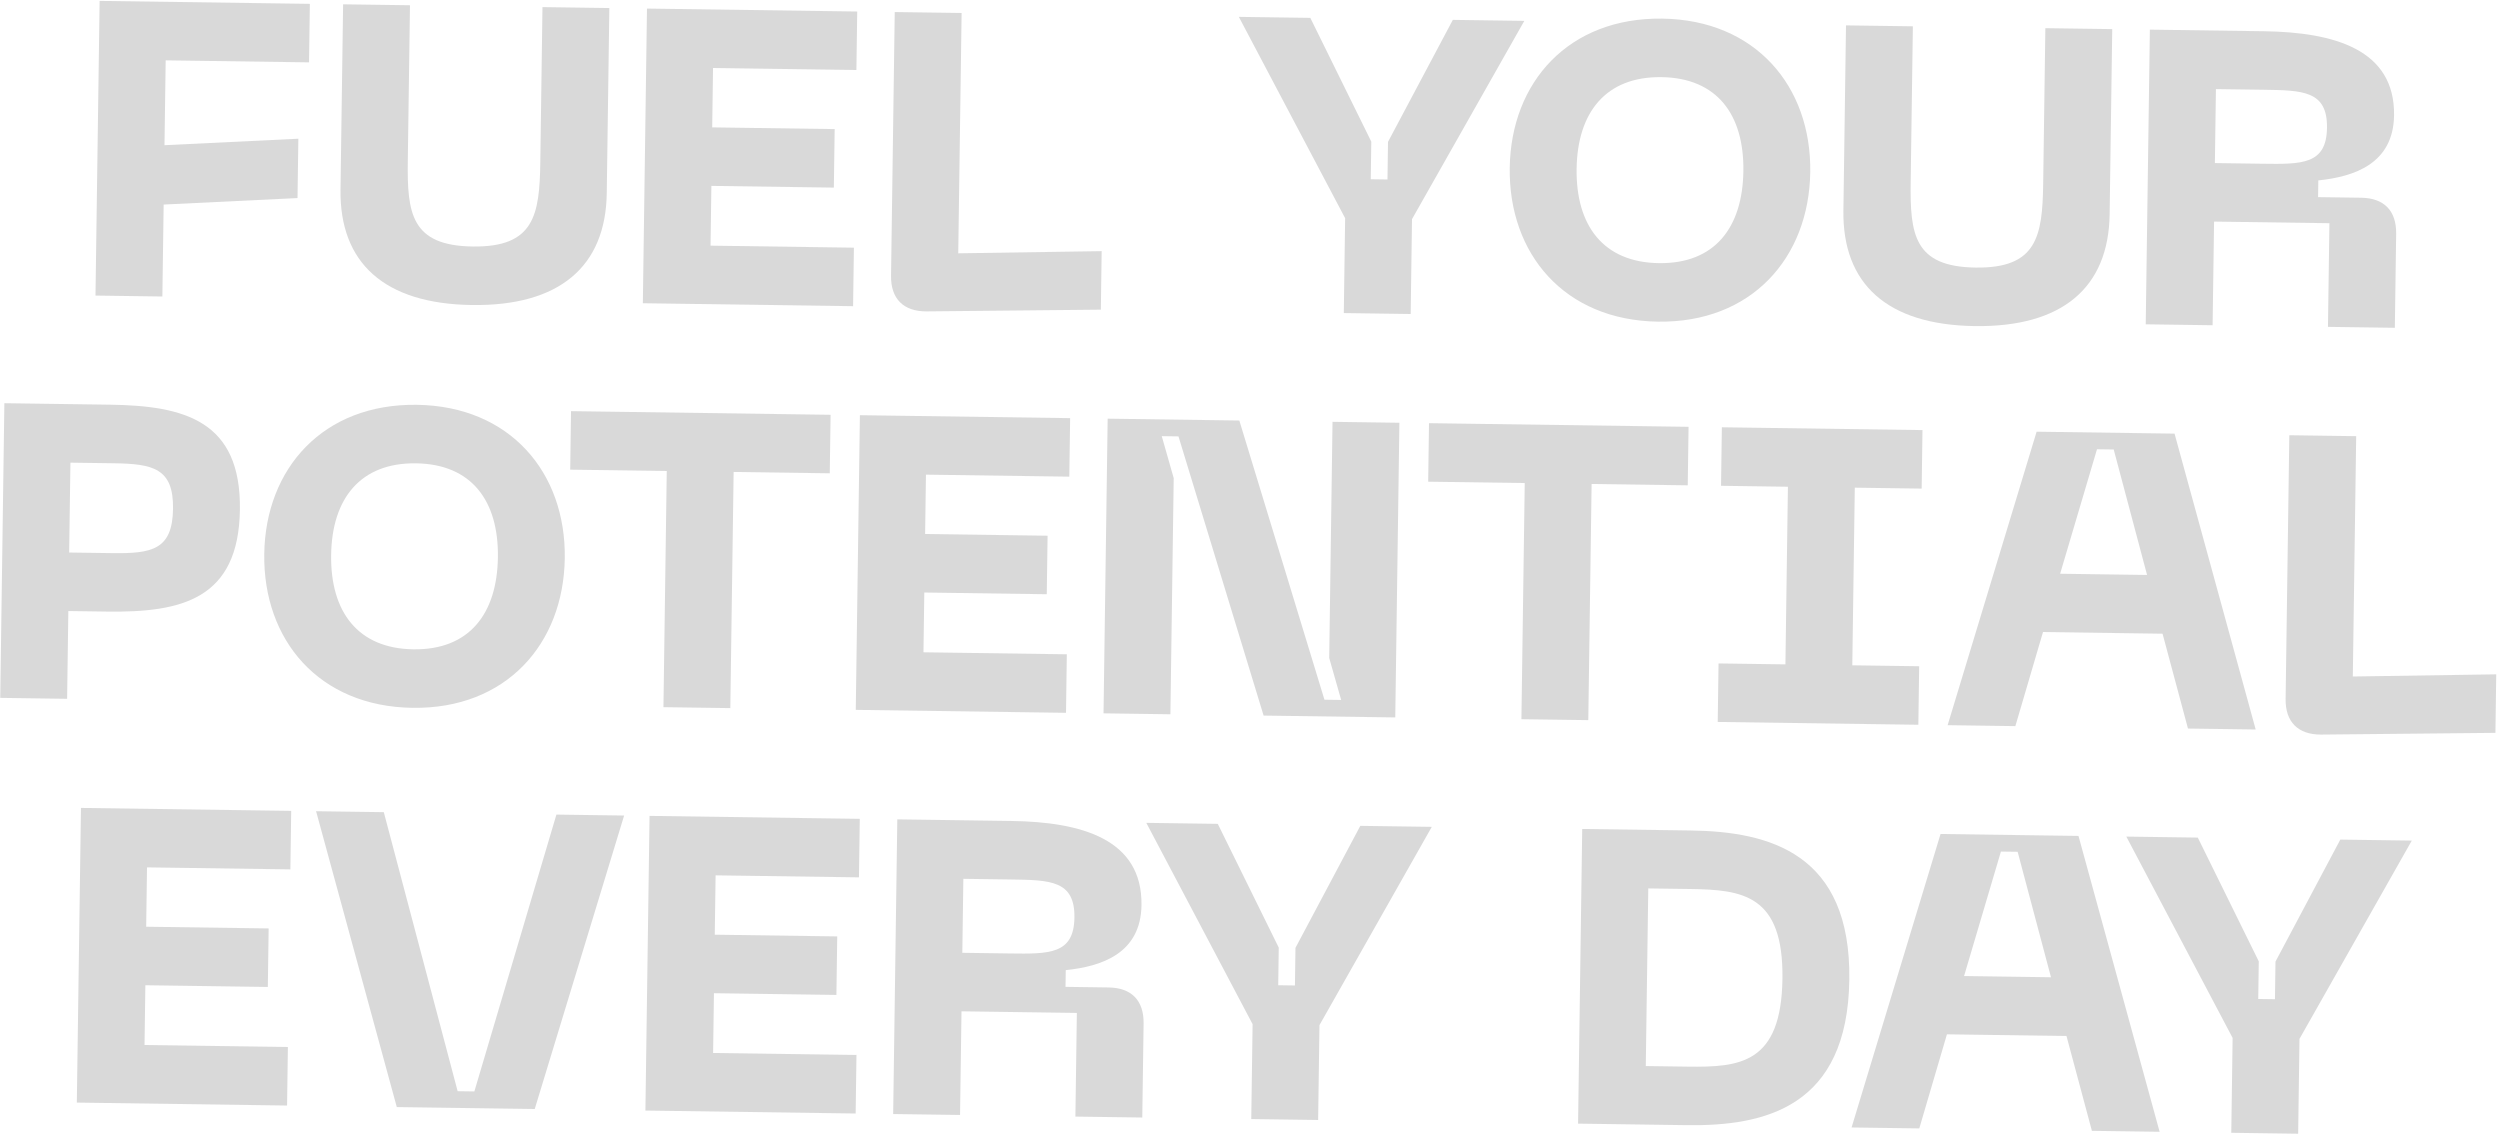
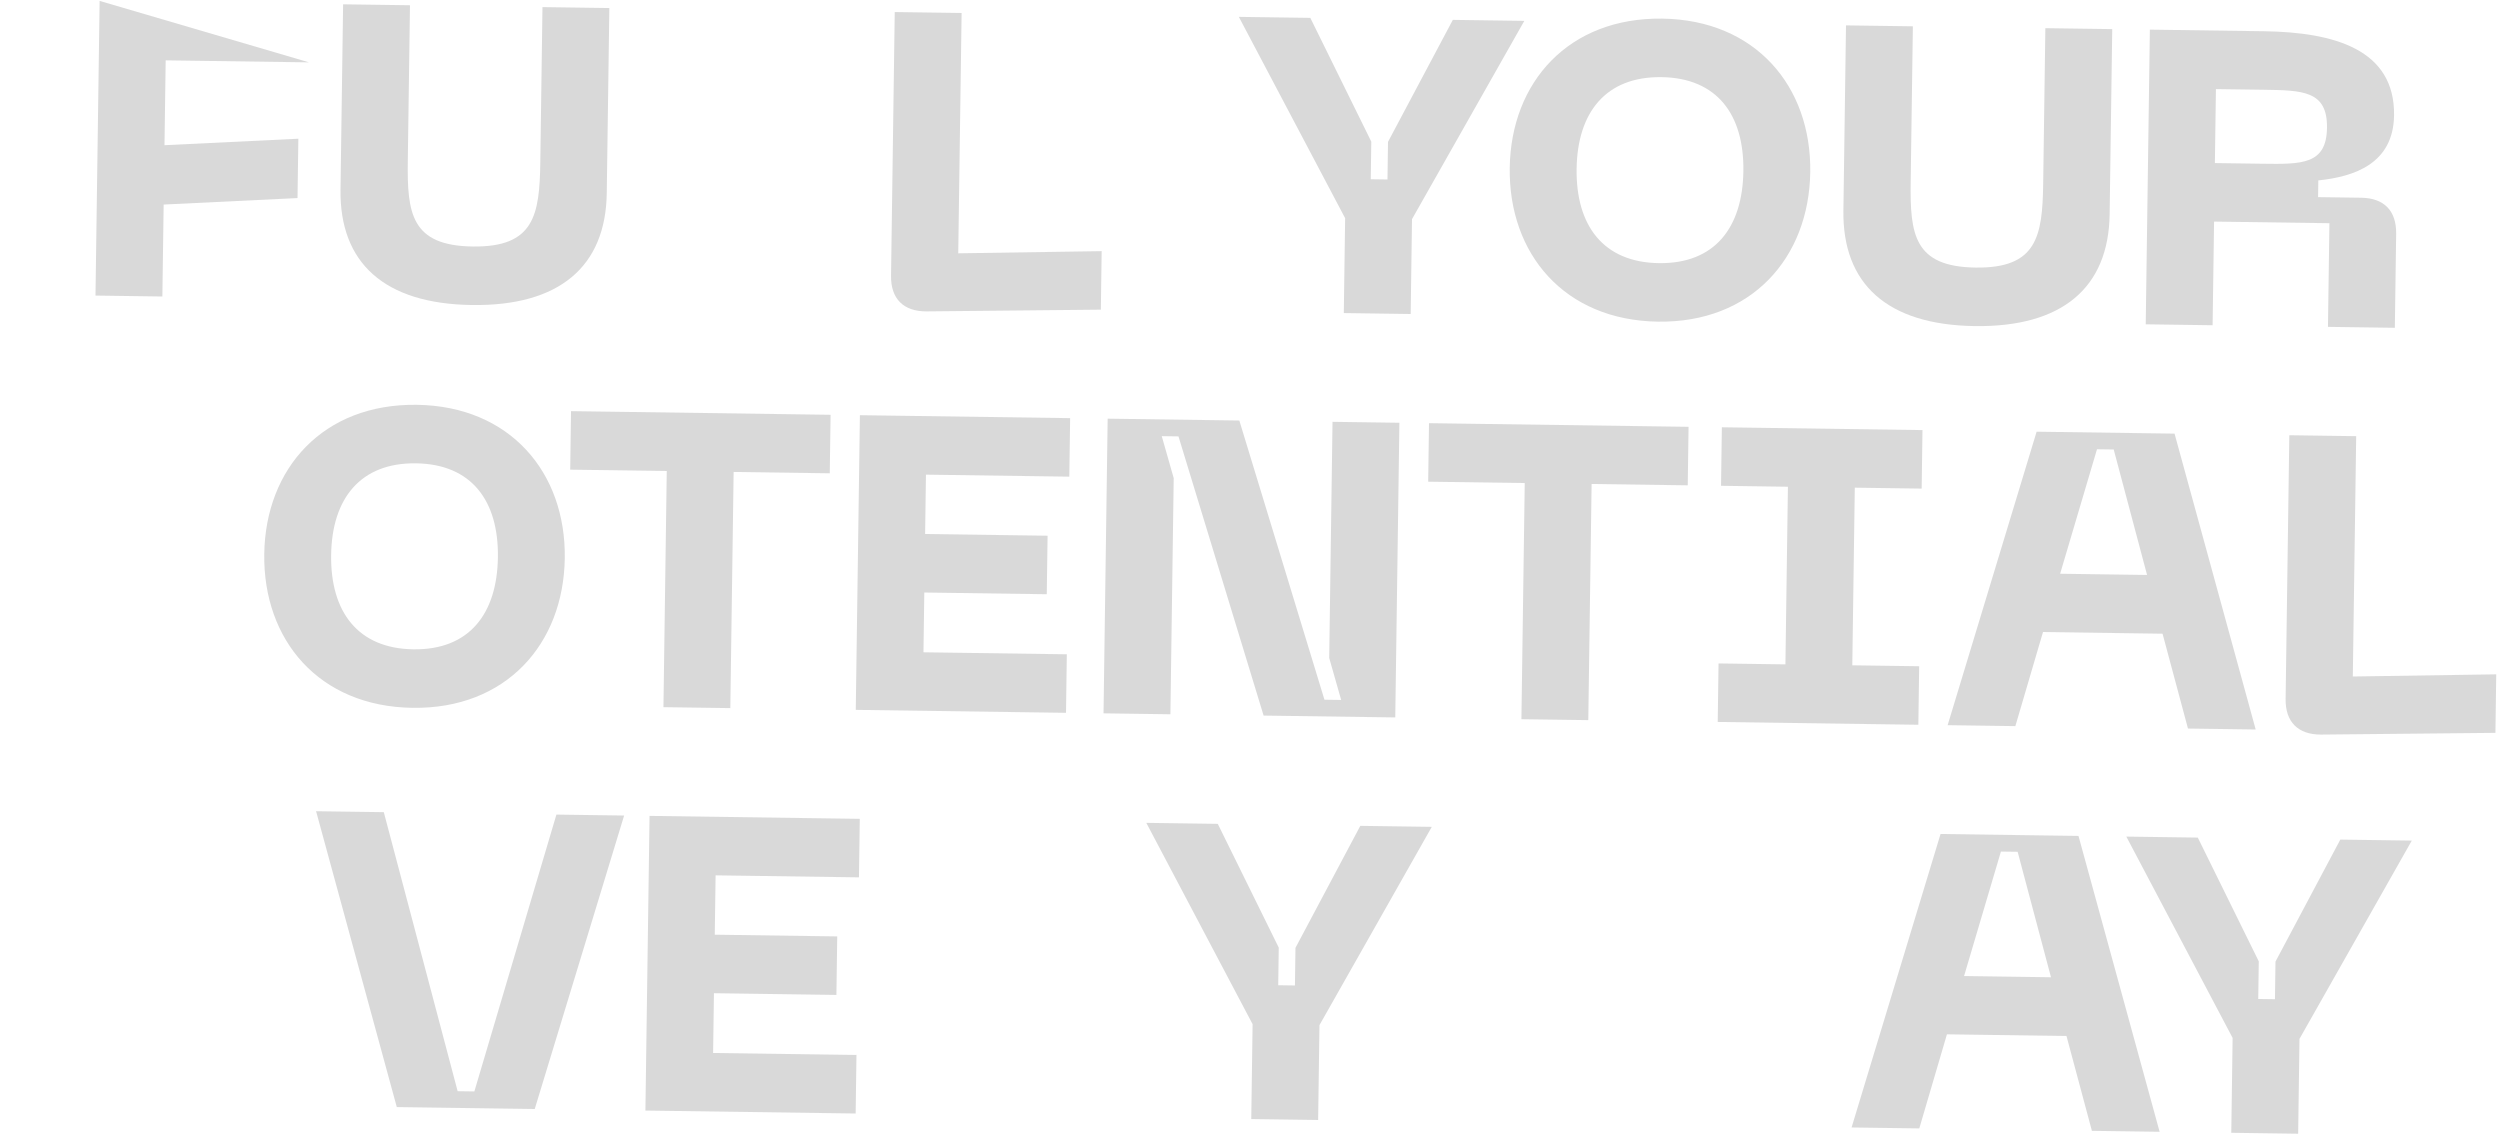
<svg xmlns="http://www.w3.org/2000/svg" width="2360" height="1072" viewBox="0 0 2360 1072" fill="none">
  <path d="M2209.26 792.576L2276.73 793.522L2170.72 980.673L2169.46 1070.24L2106.33 1069.35L2107.59 979.788L2007.25 789.744L2074.72 790.69L2132.28 907.52L2131.78 943.031L2147.56 943.252L2148.06 907.742L2209.26 792.576Z" fill="#D9D9D9" />
  <path d="M1974.76 1067.51L1950.76 977.984L1837.91 976.402L1811.81 1065.22L1747.89 1064.33L1831.88 787.286L1962.09 789.111L2038.68 1068.4L1974.76 1067.51ZM1854.08 921.379L1936.14 922.53L1904.65 804.091L1888.87 803.87L1854.08 921.379Z" fill="#D9D9D9" />
-   <path d="M1596.2 783.982C1670.37 785.022 1747.44 805.439 1745.76 924.991C1744.08 1044.94 1666.47 1063.19 1592.3 1062.15L1489.71 1060.71L1493.61 782.544L1596.2 783.982ZM1593.07 1006.91C1642.39 1007.6 1681.51 1004.2 1682.63 924.106C1683.75 844.405 1644.74 839.912 1595.42 839.22L1555.97 838.667L1553.62 1006.36L1593.07 1006.91Z" fill="#D9D9D9" />
  <path d="M1284.13 779.607L1351.6 780.553L1245.58 967.704L1244.32 1057.27L1181.19 1056.38L1182.45 966.819L1082.11 776.775L1149.58 777.721L1207.14 894.552L1206.64 930.062L1222.42 930.284L1222.92 894.773L1284.13 779.607Z" fill="#D9D9D9" />
-   <path d="M843.154 1051.65L847.054 773.48L954.769 774.99C1021.06 775.919 1078.45 792.115 1077.57 854.455C1076.93 900.225 1039.66 912.331 1006.07 915.806L1005.85 931.589L1046.49 932.158C1068.19 932.462 1079.86 944.465 1079.56 966.166L1078.31 1054.94L1015.18 1054.06L1016.55 956.206L907.656 954.68L906.284 1052.53L843.154 1051.65ZM908.43 899.441L953.016 900.066C990.499 900.592 1013.78 900.918 1014.26 866.196C1014.76 831.081 991.478 830.754 953.995 830.229L909.409 829.604L908.43 899.441Z" fill="#D9D9D9" />
  <path d="M609.27 1048.37L613.169 770.202L811.633 772.984L810.859 828.222L675.524 826.325L674.739 882.353L790.345 883.973L789.571 939.212L673.965 937.591L673.174 994.014L808.508 995.911L807.734 1051.15L609.27 1048.37Z" fill="#D9D9D9" />
  <path d="M298.383 765.789L362.302 766.685L432.012 1030.1L447.795 1030.32L525.256 768.969L589.174 769.865L504.785 1046.9L374.579 1045.08L298.383 765.789Z" fill="#D9D9D9" />
-   <path d="M72.527 1040.84L76.427 762.677L274.891 765.46L274.117 820.698L138.782 818.801L137.997 874.829L253.603 876.449L252.829 931.688L137.223 930.067L136.432 986.49L271.766 988.387L270.992 1043.63L72.527 1040.84Z" fill="#D9D9D9" />
  <path d="M2191.09 693.45C2169.38 693.541 2157.32 681.532 2157.62 659.831L2161.11 410.863L2224.24 411.748L2221.06 638.621L2356.45 636.572L2355.68 691.811L2191.09 693.45Z" fill="#D9D9D9" />
  <path d="M2065.45 687.743L2041.45 598.218L1928.6 596.636L1902.49 685.458L1838.57 684.562L1922.57 407.52L2052.77 409.345L2129.37 688.639L2065.45 687.743ZM1944.76 541.613L2026.83 542.764L1995.34 424.325L1979.56 424.104L1944.76 541.613Z" fill="#D9D9D9" />
  <path d="M1814.05 461.248L1750.92 460.363L1748.57 628.051L1811.7 628.936L1810.92 684.175L1621.53 681.52L1622.31 626.281L1685.44 627.166L1687.79 459.478L1624.66 458.593L1625.43 403.354L1814.82 406.009L1814.05 461.248Z" fill="#D9D9D9" />
  <path d="M1594 402.913L1593.23 458.152L1502.48 456.88L1499.35 679.807L1436.22 678.922L1439.35 455.995L1348.21 454.717L1348.98 399.479L1594 402.913Z" fill="#D9D9D9" />
  <path d="M1041.73 673.392L1045.63 395.227L1169.92 396.969L1250.28 660.53L1266.06 660.751L1254.78 621.129L1257.9 398.202L1321.03 399.087L1317.13 677.253L1192.85 675.511L1112.48 411.949L1096.7 411.728L1107.98 451.35L1104.86 674.277L1041.73 673.392Z" fill="#D9D9D9" />
  <path d="M807.845 670.113L811.744 391.948L1010.21 394.73L1009.43 449.968L874.1 448.071L873.314 504.099L988.921 505.72L988.146 560.958L872.54 559.338L871.749 615.76L1007.08 617.657L1006.31 672.896L807.845 670.113Z" fill="#D9D9D9" />
  <path d="M784.072 391.56L783.298 446.799L692.549 445.526L689.424 668.454L626.294 667.569L629.419 444.641L538.275 443.364L539.05 388.125L784.072 391.56Z" fill="#D9D9D9" />
  <path d="M249.459 522.979C250.593 442.094 305.121 380.9 393.503 382.139C481.49 383.372 534.282 446.07 533.148 526.955C532.009 608.235 477.48 669.429 389.493 668.196C301.111 666.957 248.319 604.258 249.459 522.979ZM312.589 523.864C311.836 577.524 337.791 612.221 390.267 612.957C442.744 613.693 469.266 579.731 470.018 526.07C470.765 472.805 445.205 438.113 392.729 437.377C340.252 436.642 313.335 470.598 312.589 523.864Z" fill="#D9D9D9" />
-   <path d="M103.95 382.026C174.182 383.011 227.654 397.178 226.476 481.219C225.292 565.656 171.444 578.318 101.212 577.334L64.518 576.819L63.356 659.677L0.227 658.792L4.126 380.627L103.95 382.026ZM105.932 522.151C143.415 522.676 162.804 519.001 163.346 480.334C163.883 442.062 144.605 437.845 107.121 437.32L66.481 436.75L65.292 521.581L105.932 522.151Z" fill="#D9D9D9" />
  <path d="M2025.57 306.146L2029.47 27.98L2137.19 29.49C2203.48 30.42 2260.87 46.615 2259.99 108.956C2259.35 154.725 2222.08 166.831 2188.49 170.306L2188.27 186.089L2228.91 186.659C2250.61 186.963 2262.28 198.965 2261.98 220.666L2260.73 309.443L2197.6 308.558L2198.97 210.706L2090.08 209.18L2088.7 307.031L2025.57 306.146ZM2090.85 153.941L2135.44 154.566C2172.92 155.092 2196.2 155.418 2196.68 120.697C2197.18 85.581 2173.9 85.254 2136.41 84.729L2091.83 84.104L2090.85 153.941Z" fill="#D9D9D9" />
  <path d="M1740.17 198.75L1742.62 23.959L1805.75 24.844L1803.69 171.621C1802.99 221.336 1806.9 251.778 1864.91 252.591C1922.91 253.404 1928.07 223.089 1928.76 173.375L1930.82 26.598L1993.95 27.483L1991.5 202.273C1990.53 271.716 1946.59 308.986 1864.13 307.83C1781.67 306.674 1739.19 268.193 1740.17 198.75Z" fill="#D9D9D9" />
  <path d="M1425.19 158.422C1426.32 77.537 1480.85 16.343 1569.23 17.582C1657.22 18.816 1710.01 81.514 1708.88 162.399C1707.74 243.679 1653.21 304.873 1565.22 303.639C1476.84 302.4 1424.05 239.702 1425.19 158.422ZM1488.32 159.307C1487.57 212.968 1513.52 247.665 1566 248.401C1618.47 249.136 1645 215.175 1645.75 161.514C1646.5 108.249 1620.94 73.557 1568.46 72.821C1515.98 72.085 1489.07 106.042 1488.32 159.307Z" fill="#D9D9D9" />
  <path d="M1371.48 18.757L1438.95 19.703L1332.94 206.854L1331.68 296.419L1268.55 295.534L1269.81 205.969L1169.47 15.925L1236.94 16.871L1294.5 133.702L1294 169.212L1309.78 169.433L1310.28 133.923L1371.48 18.757Z" fill="#D9D9D9" />
  <path d="M874.611 293.958C852.905 294.049 840.84 282.04 841.144 260.339L844.634 11.371L907.764 12.256L904.583 239.129L1039.97 237.081L1039.2 292.319L874.611 293.958Z" fill="#D9D9D9" />
-   <path d="M606.85 286.258L610.749 8.093L809.213 10.875L808.439 66.113L673.104 64.216L672.319 120.244L787.926 121.865L787.151 177.103L671.545 175.483L670.754 231.905L806.088 233.802L805.314 289.041L606.85 286.258Z" fill="#D9D9D9" />
  <path d="M321.44 178.862L323.891 4.072L387.02 4.956L384.963 151.733C384.266 201.448 388.18 231.89 446.181 232.703C504.181 233.516 509.342 203.201 510.039 153.487L512.096 6.71L575.226 7.595L572.776 182.385C571.802 251.828 527.87 289.098 445.406 287.942C362.943 286.786 320.467 248.305 321.44 178.862Z" fill="#D9D9D9" />
-   <path d="M90.144 279.015L94.043 0.85L292.507 3.632L291.733 58.87L156.398 56.973L155.276 137.069L281.646 130.948L280.86 186.975L154.49 193.097L153.273 279.9L90.144 279.015Z" fill="#D9D9D9" />
+   <path d="M90.144 279.015L94.043 0.85L291.733 58.87L156.398 56.973L155.276 137.069L281.646 130.948L280.86 186.975L154.49 193.097L153.273 279.9L90.144 279.015Z" fill="#D9D9D9" />
</svg>